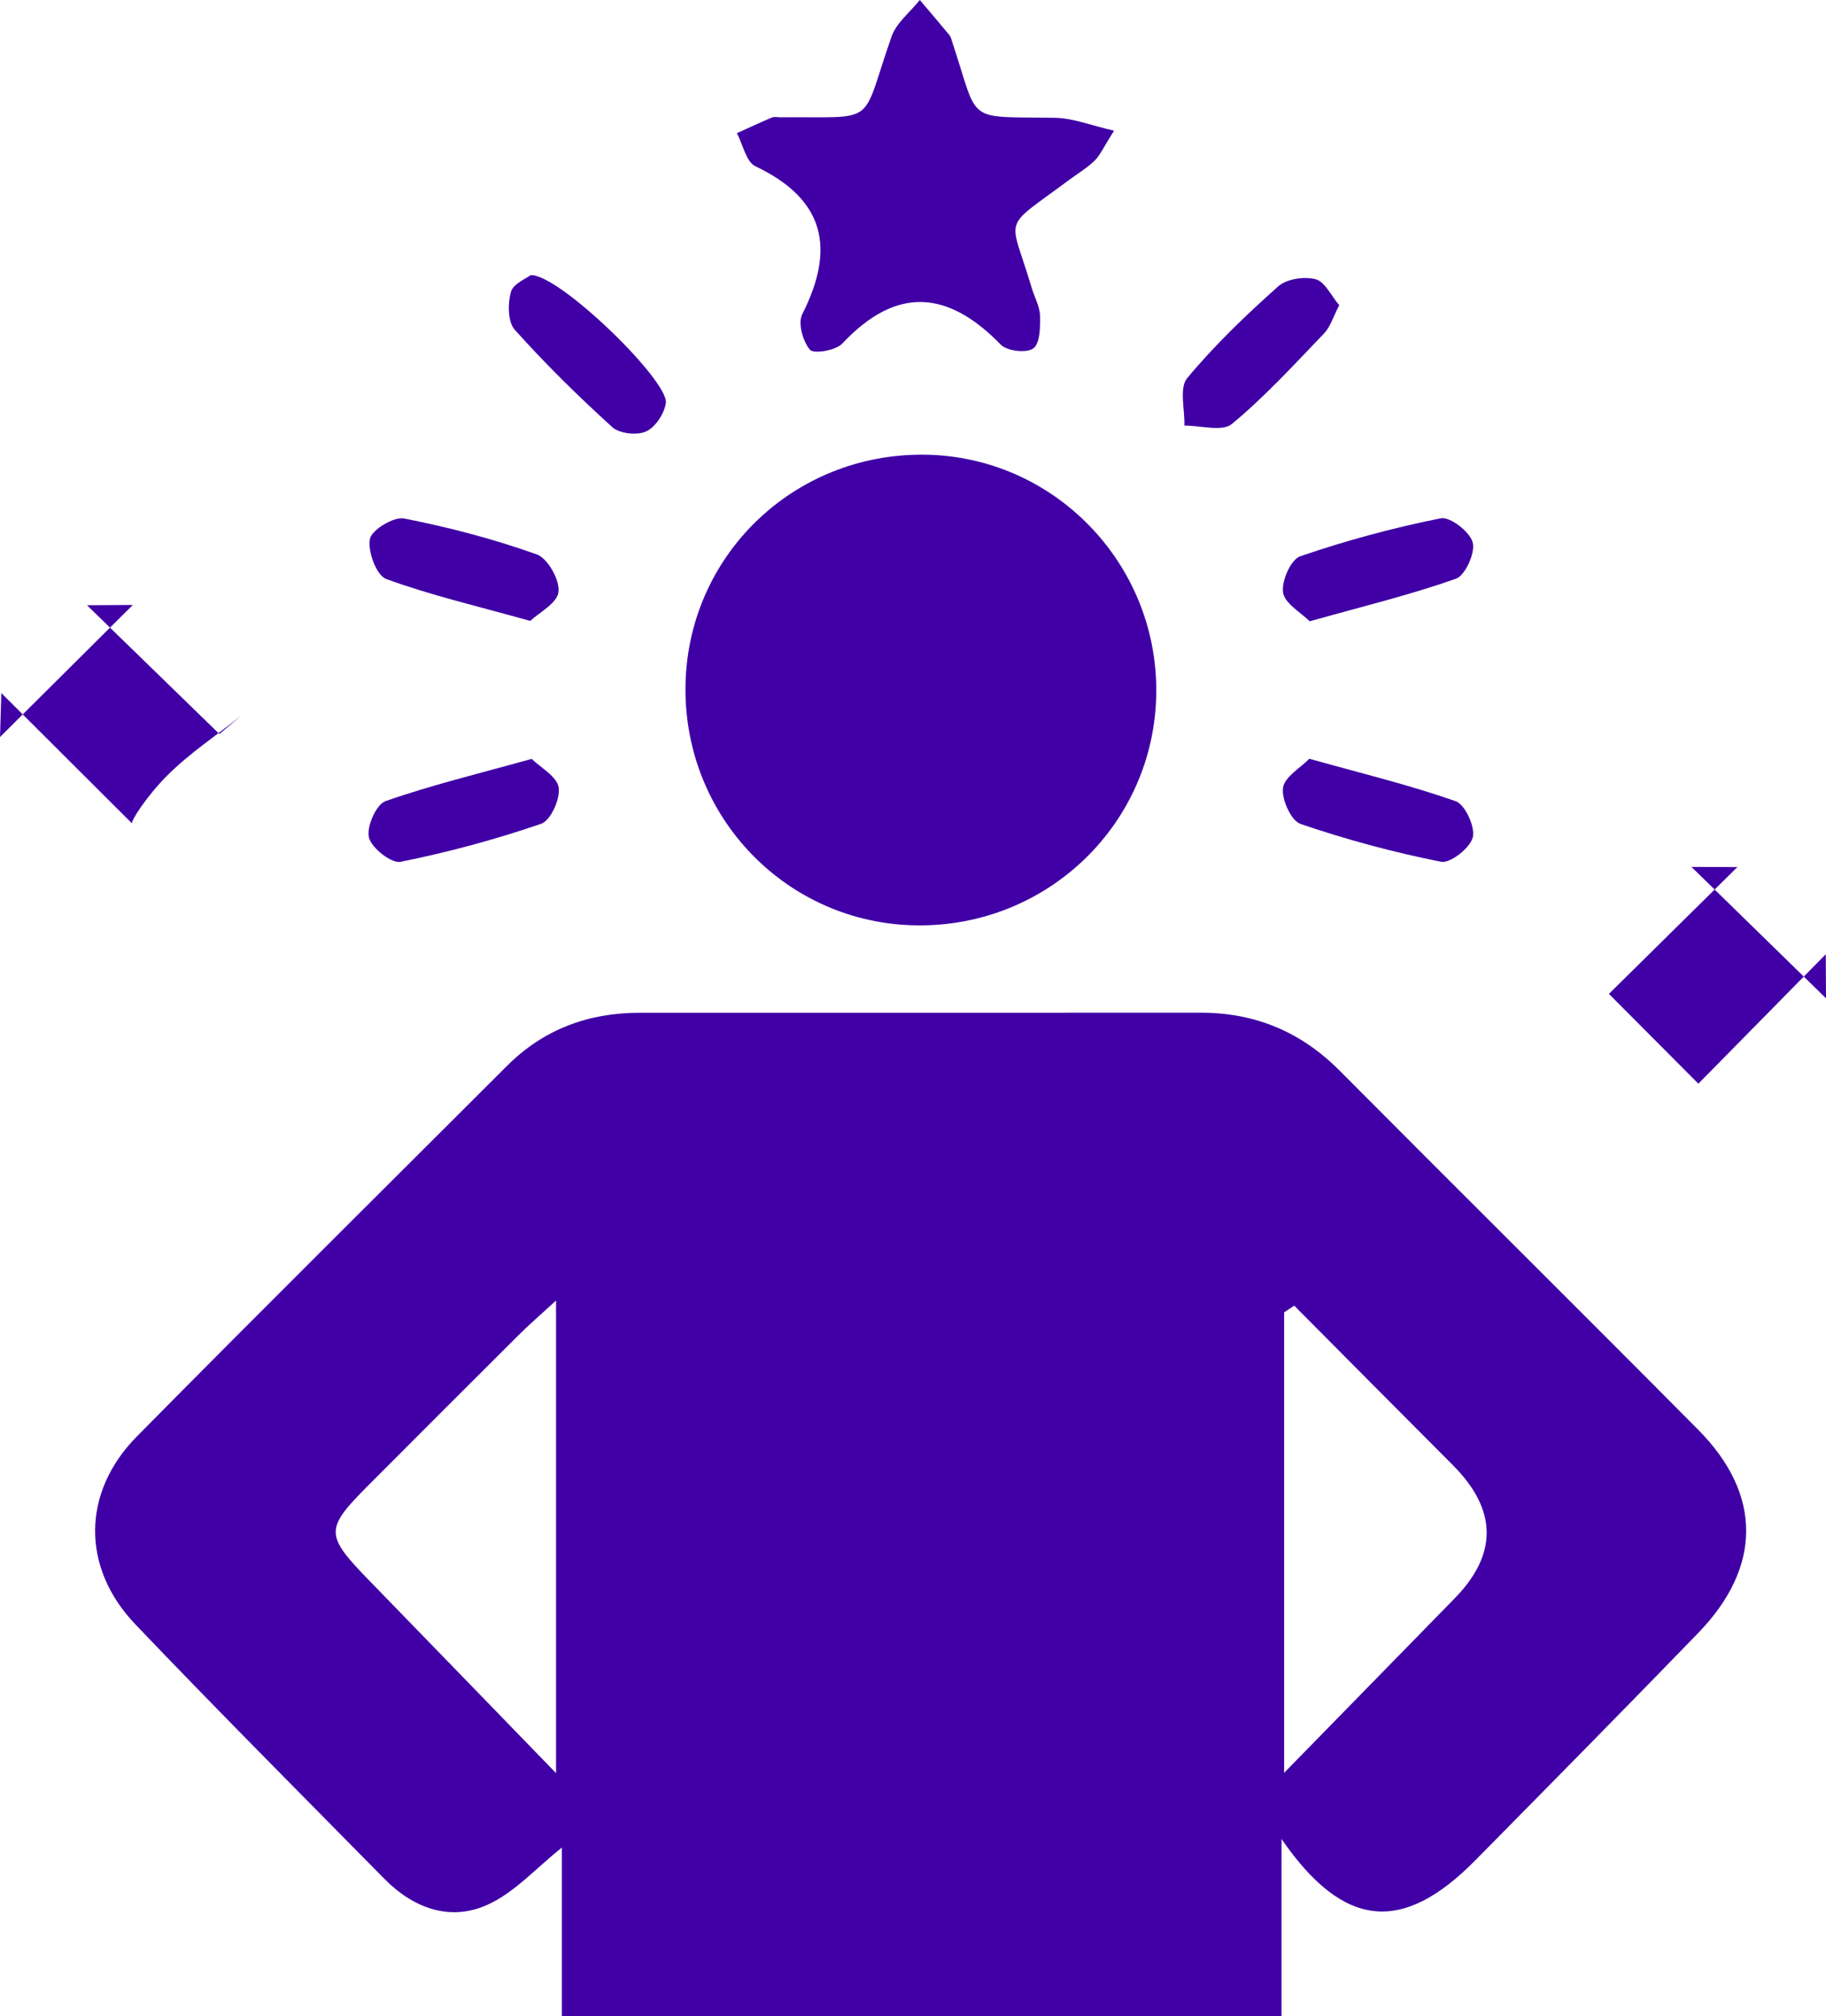
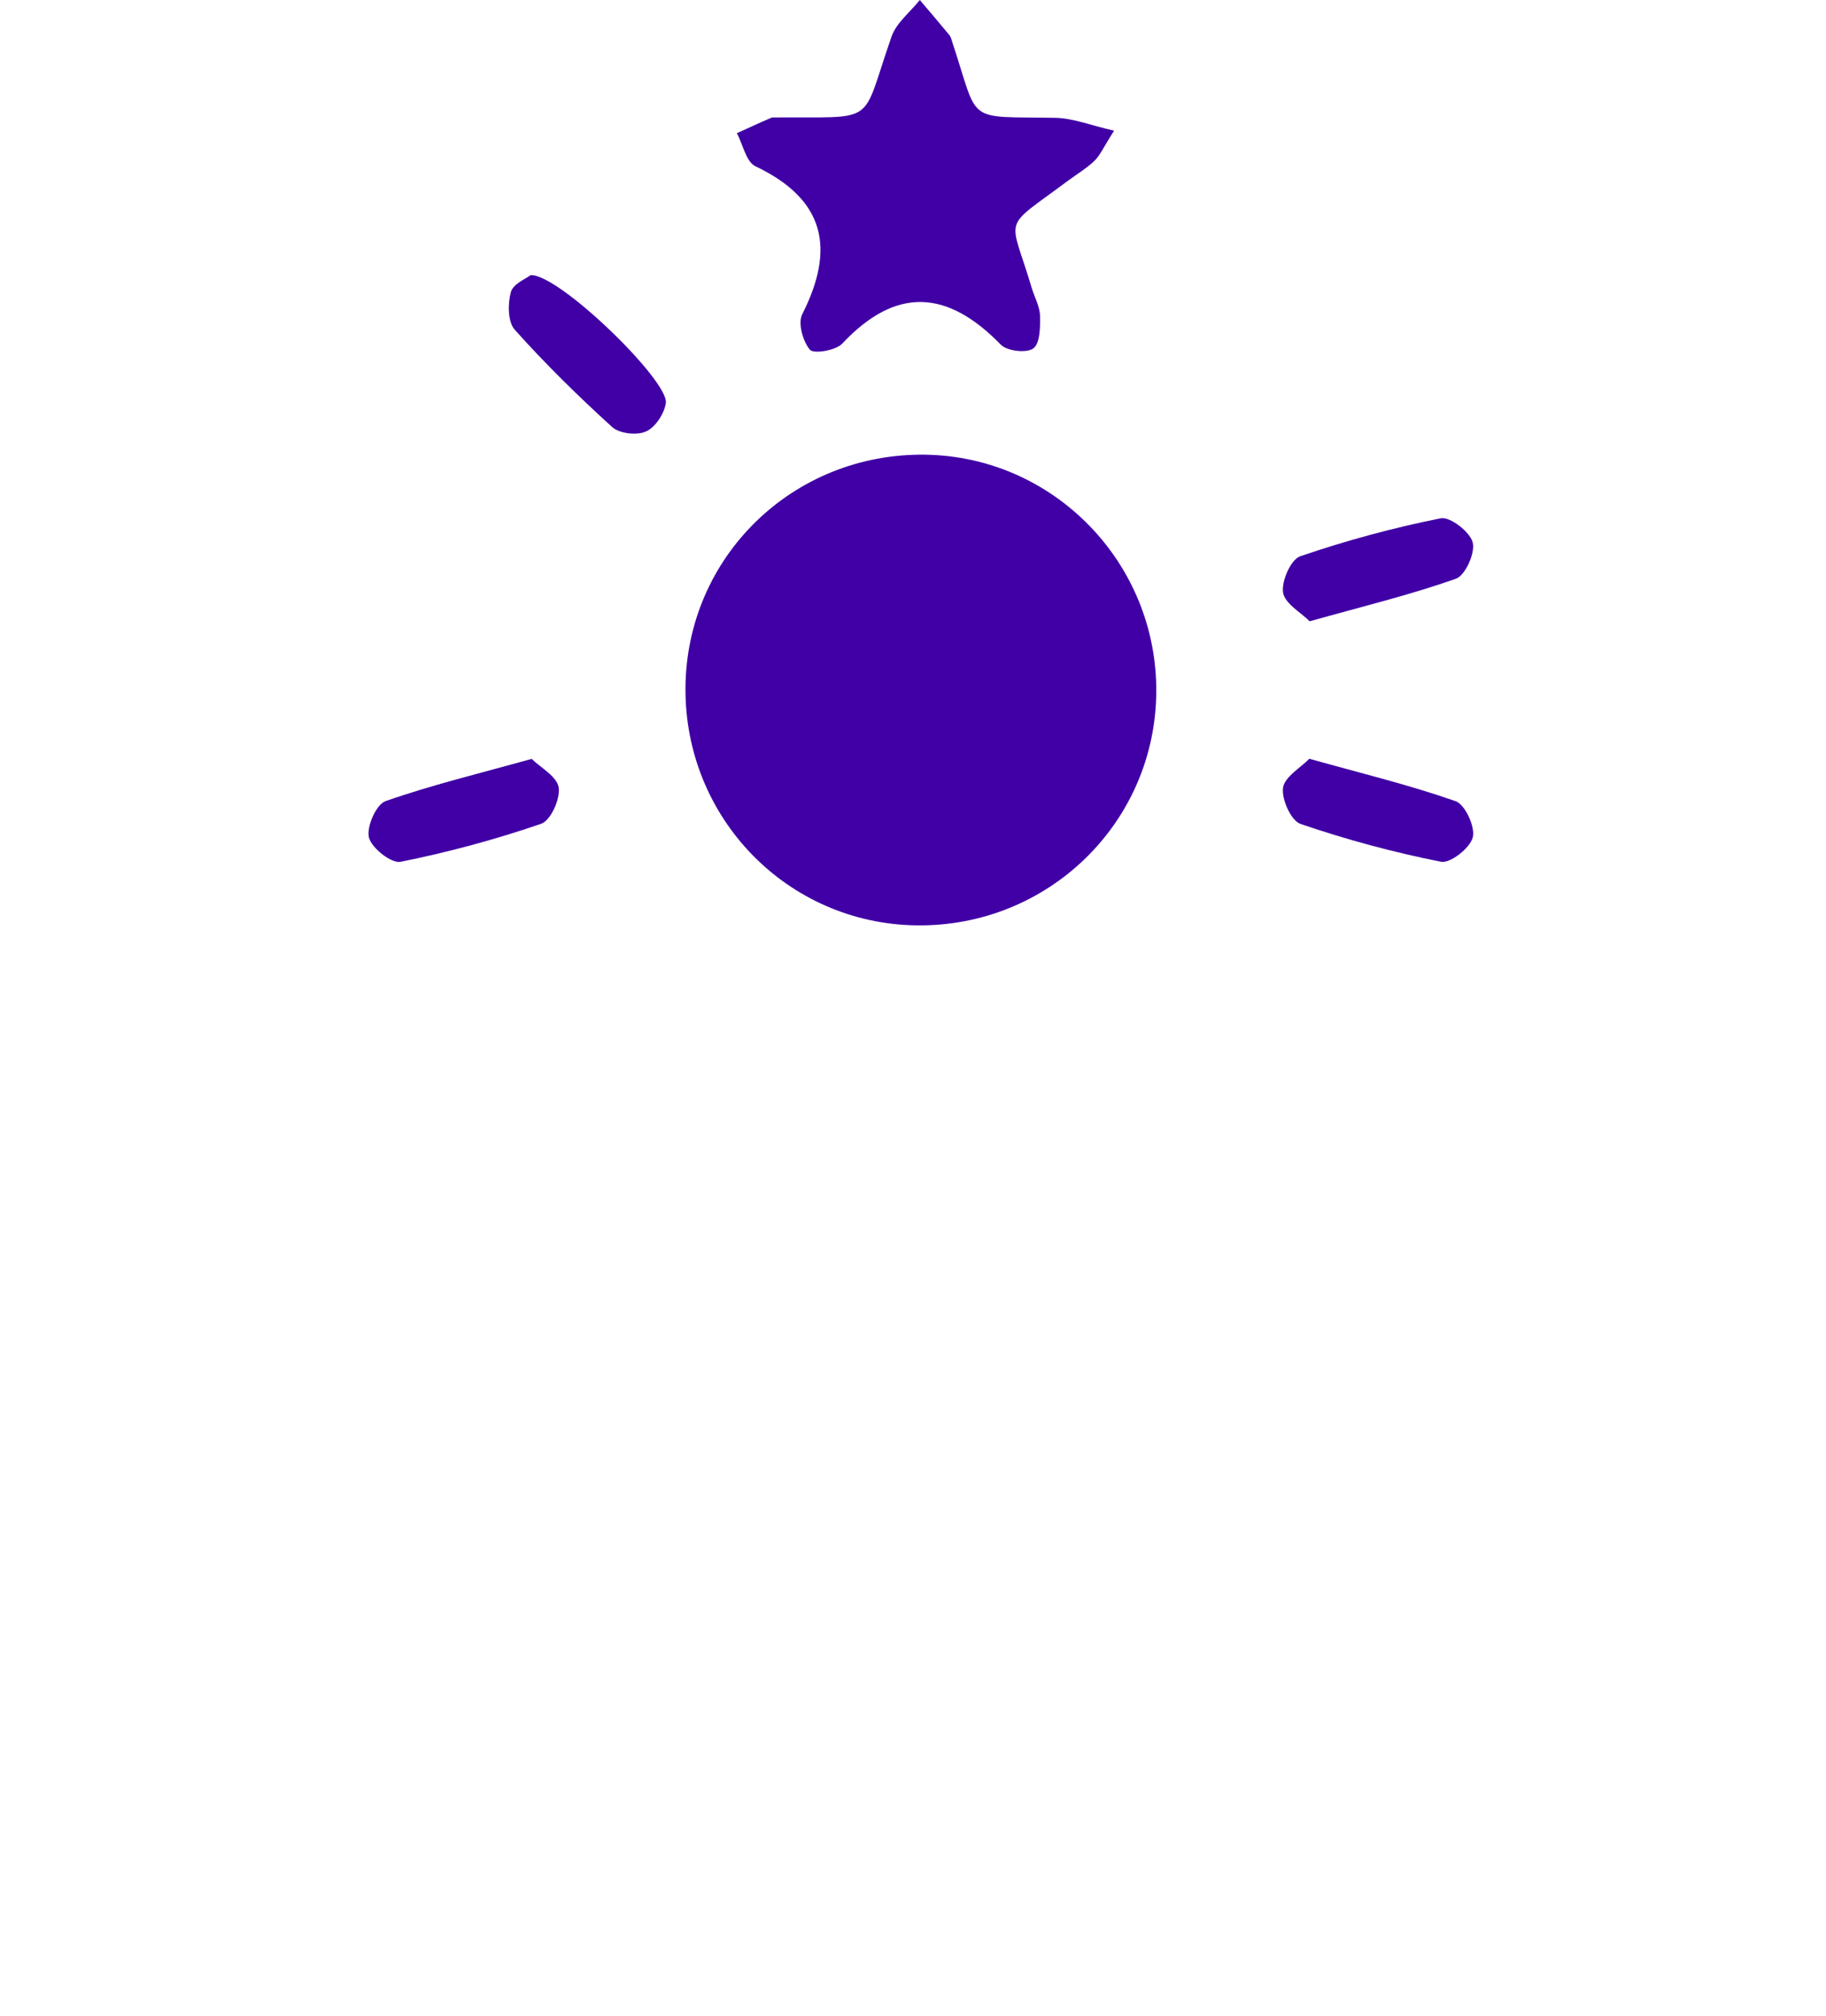
<svg xmlns="http://www.w3.org/2000/svg" width="48" height="53" viewBox="0 0 48 53" fill="none">
-   <path d="M33.687 48.339V53H14.77V48.565C14.094 49.101 13.526 49.748 12.813 50.069C11.824 50.514 10.864 50.157 10.104 49.386C7.914 47.163 5.71 44.952 3.555 42.694C2.133 41.202 2.151 39.225 3.596 37.76C6.821 34.493 10.081 31.262 13.328 28.017C14.288 27.058 15.462 26.622 16.808 26.622C21.729 26.621 26.649 26.623 31.57 26.62C33.003 26.619 34.206 27.128 35.22 28.148C38.353 31.299 41.51 34.426 44.639 37.58C46.323 39.278 46.32 41.188 44.644 42.921C42.703 44.926 40.742 46.912 38.782 48.899C36.87 50.839 35.322 50.708 33.687 48.339ZM14.617 46.608V34.185C14.169 34.597 13.9 34.828 13.649 35.078C12.323 36.399 10.999 37.723 9.678 39.048C8.537 40.192 8.54 40.345 9.692 41.531C11.37 43.258 13.046 44.988 14.617 46.608ZM34.021 34.32L33.756 34.496V46.6C35.229 45.092 36.732 43.554 38.236 42.017C39.377 40.852 39.361 39.682 38.188 38.509C36.797 37.115 35.41 35.717 34.021 34.32Z" fill="#4000A6" />
  <path d="M18.019 18.083C18.041 14.638 20.843 11.908 24.311 11.952C27.693 11.995 30.42 14.791 30.395 18.192C30.369 21.628 27.551 24.37 24.091 24.324C20.698 24.278 17.997 21.502 18.019 18.083Z" fill="#4000A6" />
-   <path d="M29.286 3.435C29.002 3.879 28.917 4.086 28.769 4.228C28.559 4.429 28.302 4.581 28.067 4.756C26.296 6.077 26.543 5.614 27.12 7.566C27.193 7.812 27.332 8.053 27.339 8.299C27.346 8.596 27.341 9.026 27.163 9.158C26.988 9.288 26.473 9.23 26.308 9.06C24.908 7.619 23.559 7.52 22.139 9.033C21.969 9.214 21.387 9.308 21.291 9.194C21.104 8.972 20.97 8.494 21.088 8.261C21.963 6.534 21.691 5.242 19.857 4.37C19.613 4.254 19.529 3.799 19.371 3.501C19.678 3.362 19.983 3.219 20.294 3.088C20.356 3.062 20.439 3.084 20.512 3.083C23.123 3.06 22.6 3.35 23.436 0.962C23.563 0.599 23.926 0.318 24.179 0C24.439 0.307 24.701 0.611 24.956 0.922C25 0.976 25.015 1.055 25.038 1.124C25.753 3.283 25.344 3.055 27.739 3.097C28.206 3.105 28.671 3.295 29.286 3.435Z" fill="#4000A6" />
-   <path d="M6.338 18.814C5.686 19.333 4.981 19.8 4.395 20.386C3.839 20.943 3.409 21.624 3.475 21.649C2.328 20.506 1.182 19.362 0.035 18.218C0.024 18.603 0.012 18.988 0 19.373C1.164 18.216 2.328 17.059 3.491 15.902C3.09 15.904 2.688 15.907 2.287 15.909C3.447 17.037 4.607 18.166 5.767 19.294C5.958 19.134 6.148 18.974 6.338 18.814Z" fill="#4000A6" />
-   <path d="M47.994 25.083C46.86 26.235 45.725 27.388 44.645 28.485C44.06 27.898 42.903 26.737 42.294 26.125C43.363 25.069 44.517 23.93 45.67 22.792C45.267 22.79 44.865 22.789 44.463 22.787C45.642 23.939 46.821 25.09 48 26.241C47.998 25.855 47.996 25.469 47.994 25.083Z" fill="#4000A6" />
-   <path d="M13.939 16.321C12.529 15.927 11.314 15.645 10.152 15.219C9.896 15.126 9.663 14.495 9.723 14.169C9.768 13.929 10.35 13.575 10.623 13.629C11.803 13.86 12.976 14.169 14.108 14.572C14.398 14.675 14.718 15.243 14.681 15.559C14.647 15.859 14.164 16.107 13.939 16.321Z" fill="#4000A6" />
+   <path d="M29.286 3.435C29.002 3.879 28.917 4.086 28.769 4.228C28.559 4.429 28.302 4.581 28.067 4.756C26.296 6.077 26.543 5.614 27.12 7.566C27.193 7.812 27.332 8.053 27.339 8.299C27.346 8.596 27.341 9.026 27.163 9.158C26.988 9.288 26.473 9.23 26.308 9.06C24.908 7.619 23.559 7.52 22.139 9.033C21.969 9.214 21.387 9.308 21.291 9.194C21.104 8.972 20.97 8.494 21.088 8.261C21.963 6.534 21.691 5.242 19.857 4.37C19.613 4.254 19.529 3.799 19.371 3.501C19.678 3.362 19.983 3.219 20.294 3.088C23.123 3.06 22.6 3.35 23.436 0.962C23.563 0.599 23.926 0.318 24.179 0C24.439 0.307 24.701 0.611 24.956 0.922C25 0.976 25.015 1.055 25.038 1.124C25.753 3.283 25.344 3.055 27.739 3.097C28.206 3.105 28.671 3.295 29.286 3.435Z" fill="#4000A6" />
  <path d="M13.976 19.948C14.211 20.179 14.642 20.41 14.686 20.701C14.732 21 14.475 21.569 14.225 21.654C13.02 22.068 11.781 22.402 10.531 22.653C10.288 22.701 9.769 22.293 9.698 22.015C9.629 21.738 9.888 21.145 10.133 21.059C11.335 20.637 12.581 20.337 13.976 19.948Z" fill="#4000A6" />
  <path d="M34.427 16.331C34.196 16.098 33.772 15.865 33.728 15.575C33.682 15.274 33.933 14.706 34.179 14.622C35.385 14.209 36.623 13.873 37.873 13.624C38.118 13.575 38.642 13.98 38.713 14.259C38.784 14.534 38.518 15.126 38.271 15.213C37.07 15.637 35.825 15.939 34.427 16.331Z" fill="#4000A6" />
  <path d="M34.418 19.945C35.817 20.336 37.062 20.637 38.264 21.06C38.513 21.147 38.783 21.734 38.715 22.009C38.646 22.289 38.124 22.701 37.88 22.652C36.631 22.404 35.392 22.07 34.187 21.658C33.938 21.573 33.685 21.01 33.727 20.708C33.768 20.418 34.188 20.181 34.418 19.945Z" fill="#4000A6" />
  <path d="M13.95 7.232C14.697 7.2 17.59 10.016 17.503 10.595C17.462 10.874 17.227 11.232 16.983 11.341C16.745 11.45 16.284 11.399 16.094 11.227C15.2 10.416 14.336 9.566 13.531 8.667C13.346 8.46 13.345 7.981 13.43 7.675C13.49 7.458 13.837 7.321 13.95 7.232Z" fill="#4000A6" />
-   <path d="M35.204 8.022C35.044 8.33 34.972 8.591 34.806 8.764C34.021 9.581 33.252 10.425 32.382 11.145C32.128 11.355 31.559 11.184 31.134 11.187C31.148 10.763 30.993 10.199 31.207 9.941C31.928 9.072 32.754 8.282 33.599 7.528C33.82 7.33 34.285 7.262 34.584 7.34C34.828 7.404 34.992 7.774 35.204 8.022Z" fill="#4000A6" />
</svg>